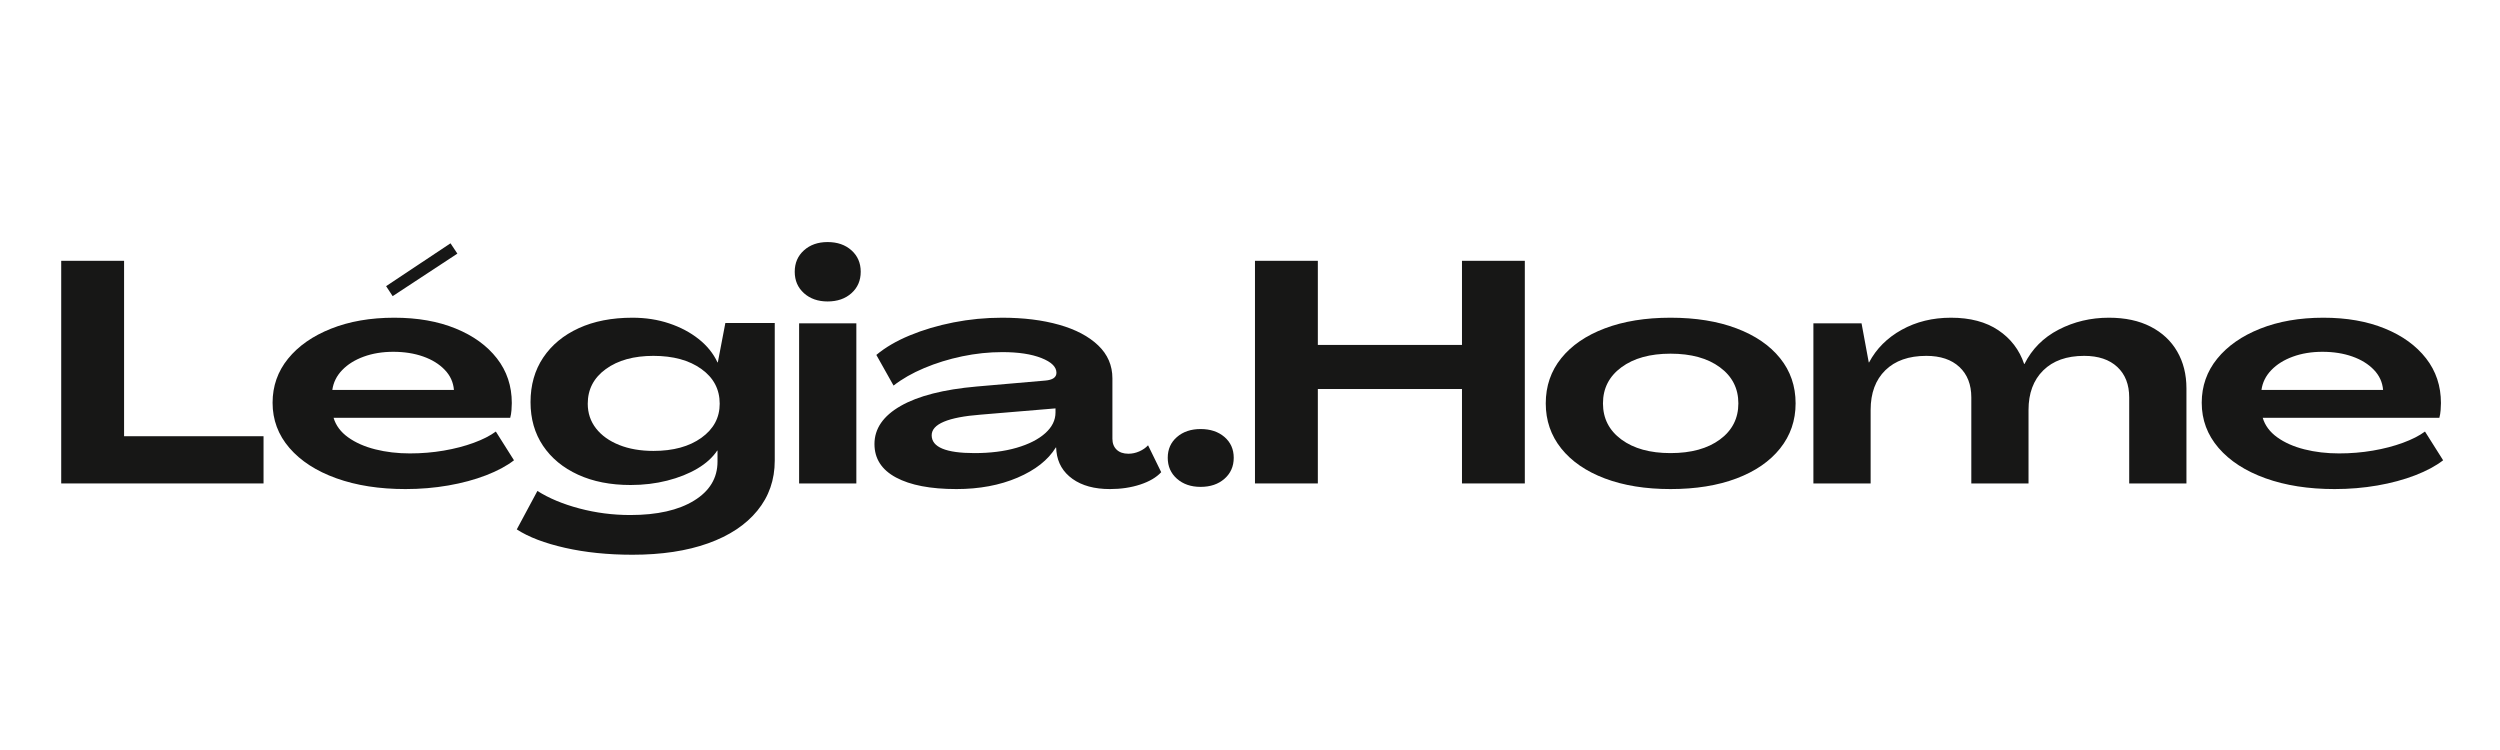
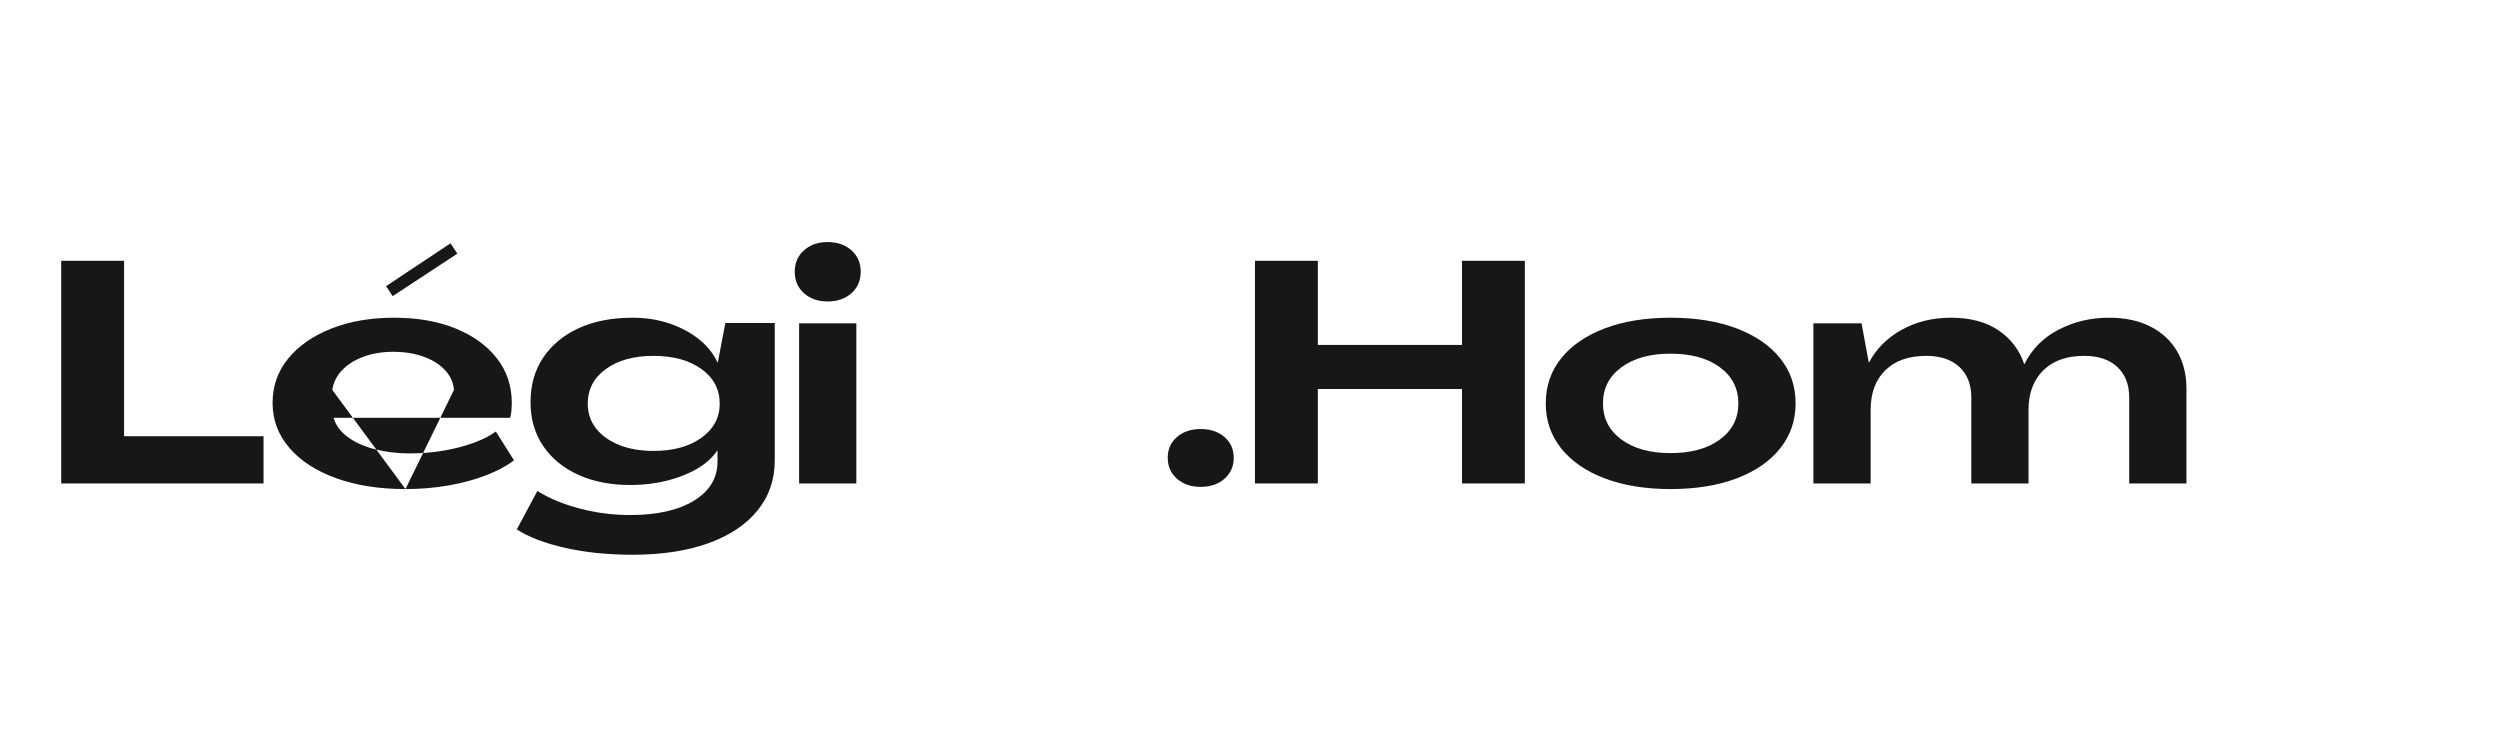
<svg xmlns="http://www.w3.org/2000/svg" width="2000" zoomAndPan="magnify" viewBox="0 0 1500 450" height="600" preserveAspectRatio="xMidYMid meet" version="1.0">
  <defs>
    <g />
    <clipPath id="e2698bda39">
      <rect x="0" width="1448" y="0" height="195" />
    </clipPath>
  </defs>
  <rect x="-150" width="1800" fill="#ffffff" y="-45" height="540" fill-opacity="1" />
  <rect x="-150" width="1800" fill="#ffffff" y="-45" height="540" fill-opacity="1" />
  <g transform="matrix(1, 0, 0, 1, 25, 144)">
    <g clip-path="url(#e2698bda39)">
      <g fill="#171716" fill-opacity="1">
        <g transform="translate(2.354, 146.064)">
          <g>
            <path d="M 9.375 0 L 9.375 -133.578 L 47.094 -133.578 L 47.094 -28.328 L 130.766 -28.328 L 130.766 0 Z M 9.375 0 " />
          </g>
        </g>
      </g>
      <g fill="#171716" fill-opacity="1">
        <g transform="translate(133.861, 146.064)">
          <g>
-             <path d="M 76.734 -112.375 L 72.797 -118.375 L 111.438 -144.078 L 115.562 -137.891 Z M 84.422 3.375 C 68.785 3.375 54.961 1.219 42.953 -3.094 C 30.953 -7.406 21.57 -13.469 14.812 -21.281 C 8.062 -29.102 4.688 -38.145 4.688 -48.406 C 4.688 -58.406 7.781 -67.219 13.969 -74.844 C 20.164 -82.477 28.766 -88.484 39.766 -92.859 C 50.773 -97.242 63.41 -99.438 77.672 -99.438 C 91.68 -99.438 103.969 -97.273 114.531 -92.953 C 125.102 -88.641 133.359 -82.664 139.297 -75.031 C 145.242 -67.406 148.219 -58.469 148.219 -48.219 C 148.219 -47.094 148.156 -45.688 148.031 -44 C 147.906 -42.312 147.648 -40.773 147.266 -39.391 L 41.281 -39.391 C 42.656 -34.766 45.562 -30.859 50 -27.672 C 54.438 -24.484 59.875 -22.078 66.312 -20.453 C 72.758 -18.828 79.672 -18.016 87.047 -18.016 C 94.055 -18.016 100.844 -18.578 107.406 -19.703 C 113.969 -20.828 119.969 -22.391 125.406 -24.391 C 130.852 -26.391 135.266 -28.641 138.641 -31.141 L 149.531 -13.891 C 145.145 -10.504 139.547 -7.5 132.734 -4.875 C 125.922 -2.25 118.383 -0.219 110.125 1.219 C 101.875 2.656 93.305 3.375 84.422 3.375 Z M 40.531 -56.094 L 113.5 -56.094 C 113.125 -60.719 111.281 -64.75 107.969 -68.188 C 104.656 -71.633 100.336 -74.297 95.016 -76.172 C 89.703 -78.047 83.734 -78.984 77.109 -78.984 C 70.609 -78.984 64.695 -78.016 59.375 -76.078 C 54.062 -74.141 49.75 -71.445 46.438 -68 C 43.125 -64.562 41.156 -60.594 40.531 -56.094 Z M 40.531 -56.094 " />
+             <path d="M 76.734 -112.375 L 72.797 -118.375 L 111.438 -144.078 L 115.562 -137.891 Z M 84.422 3.375 C 68.785 3.375 54.961 1.219 42.953 -3.094 C 30.953 -7.406 21.57 -13.469 14.812 -21.281 C 8.062 -29.102 4.688 -38.145 4.688 -48.406 C 4.688 -58.406 7.781 -67.219 13.969 -74.844 C 20.164 -82.477 28.766 -88.484 39.766 -92.859 C 50.773 -97.242 63.41 -99.438 77.672 -99.438 C 91.68 -99.438 103.969 -97.273 114.531 -92.953 C 125.102 -88.641 133.359 -82.664 139.297 -75.031 C 145.242 -67.406 148.219 -58.469 148.219 -48.219 C 148.219 -47.094 148.156 -45.688 148.031 -44 C 147.906 -42.312 147.648 -40.773 147.266 -39.391 L 41.281 -39.391 C 42.656 -34.766 45.562 -30.859 50 -27.672 C 54.438 -24.484 59.875 -22.078 66.312 -20.453 C 72.758 -18.828 79.672 -18.016 87.047 -18.016 C 94.055 -18.016 100.844 -18.578 107.406 -19.703 C 113.969 -20.828 119.969 -22.391 125.406 -24.391 C 130.852 -26.391 135.266 -28.641 138.641 -31.141 L 149.531 -13.891 C 145.145 -10.504 139.547 -7.5 132.734 -4.875 C 125.922 -2.25 118.383 -0.219 110.125 1.219 C 101.875 2.656 93.305 3.375 84.422 3.375 Z L 113.5 -56.094 C 113.125 -60.719 111.281 -64.75 107.969 -68.188 C 104.656 -71.633 100.336 -74.297 95.016 -76.172 C 89.703 -78.047 83.734 -78.984 77.109 -78.984 C 70.609 -78.984 64.695 -78.016 59.375 -76.078 C 54.062 -74.141 49.75 -71.445 46.438 -68 C 43.125 -64.562 41.156 -60.594 40.531 -56.094 Z M 40.531 -56.094 " />
          </g>
        </g>
      </g>
      <g fill="#171716" fill-opacity="1">
        <g transform="translate(288.631, 146.064)">
          <g>
            <path d="M 65.844 42.781 C 51.094 42.781 37.617 41.398 25.422 38.641 C 13.223 35.891 3.562 32.203 -3.562 27.578 L 8.812 4.5 C 15.695 8.875 24.078 12.375 33.953 15 C 43.836 17.633 54.031 18.953 64.531 18.953 C 80.664 18.953 93.422 16.07 102.797 10.312 C 112.18 4.562 116.875 -3.25 116.875 -13.125 L 116.875 -19.703 L 116.688 -19.703 C 113.938 -15.578 109.969 -11.977 104.781 -8.906 C 99.594 -5.844 93.555 -3.438 86.672 -1.688 C 79.797 0.062 72.477 0.938 64.719 0.938 C 52.719 0.938 42.211 -1.125 33.203 -5.25 C 24.203 -9.375 17.195 -15.156 12.188 -22.594 C 7.188 -30.039 4.688 -38.77 4.688 -48.781 C 4.688 -59.031 7.219 -67.938 12.281 -75.5 C 17.352 -83.07 24.453 -88.953 33.578 -93.141 C 42.711 -97.336 53.469 -99.438 65.844 -99.438 C 73.727 -99.438 81.047 -98.305 87.797 -96.047 C 94.555 -93.797 100.469 -90.672 105.531 -86.672 C 110.594 -82.672 114.375 -77.984 116.875 -72.609 L 117.062 -72.609 L 121.578 -96.25 L 151.219 -96.25 L 151.219 -13.703 C 151.219 -2.191 147.742 7.812 140.797 16.312 C 133.859 24.82 124.008 31.359 111.25 35.922 C 98.488 40.492 83.352 42.781 65.844 42.781 Z M 78.422 -19.516 C 90.305 -19.516 99.906 -22.141 107.219 -27.391 C 114.531 -32.641 118.188 -39.457 118.188 -47.844 C 118.188 -56.469 114.531 -63.406 107.219 -68.656 C 99.906 -73.914 90.305 -76.547 78.422 -76.547 C 66.66 -76.547 57.148 -73.914 49.891 -68.656 C 42.641 -63.406 39.016 -56.469 39.016 -47.844 C 39.016 -42.207 40.672 -37.266 43.984 -33.016 C 47.305 -28.766 51.938 -25.453 57.875 -23.078 C 63.812 -20.703 70.66 -19.516 78.422 -19.516 Z M 78.422 -19.516 " />
          </g>
        </g>
      </g>
      <g fill="#171716" fill-opacity="1">
        <g transform="translate(445.839, 146.064)">
          <g>
            <path d="M 25.703 -109.188 C 19.953 -109.188 15.227 -110.844 11.531 -114.156 C 7.844 -117.469 6 -121.754 6 -127.016 C 6 -132.266 7.844 -136.547 11.531 -139.859 C 15.227 -143.172 19.953 -144.828 25.703 -144.828 C 31.578 -144.828 36.359 -143.172 40.047 -139.859 C 43.742 -136.547 45.594 -132.266 45.594 -127.016 C 45.594 -121.754 43.742 -117.469 40.047 -114.156 C 36.359 -110.844 31.578 -109.188 25.703 -109.188 Z M 8.625 0 L 8.625 -96.062 L 42.969 -96.062 L 42.969 0 Z M 8.625 0 " />
          </g>
        </g>
      </g>
      <g fill="#171716" fill-opacity="1">
        <g transform="translate(495.928, 146.064)">
          <g>
-             <path d="M 52.906 3.375 C 37.395 3.375 25.32 1.062 16.688 -3.562 C 8.062 -8.188 3.75 -14.879 3.75 -23.641 C 3.75 -32.891 9 -40.516 19.5 -46.516 C 30.008 -52.523 45.207 -56.406 65.094 -58.156 L 106.188 -61.719 C 110.688 -62.094 112.938 -63.656 112.938 -66.406 C 112.938 -69.914 109.938 -72.859 103.938 -75.234 C 97.938 -77.609 90.117 -78.797 80.484 -78.797 C 72.484 -78.797 64.445 -77.953 56.375 -76.266 C 48.312 -74.578 40.711 -72.227 33.578 -69.219 C 26.453 -66.219 20.328 -62.719 15.203 -58.719 L 4.875 -77.109 C 10.25 -81.609 16.938 -85.516 24.938 -88.828 C 32.945 -92.148 41.703 -94.75 51.203 -96.625 C 60.711 -98.5 70.41 -99.438 80.297 -99.438 C 93.18 -99.438 104.594 -98.023 114.531 -95.203 C 124.477 -92.391 132.297 -88.266 137.984 -82.828 C 143.672 -77.391 146.516 -70.789 146.516 -63.031 L 146.516 -26.828 C 146.516 -24.078 147.359 -21.891 149.047 -20.266 C 150.742 -18.641 153.094 -17.828 156.094 -17.828 C 158.344 -17.828 160.531 -18.297 162.656 -19.234 C 164.781 -20.172 166.531 -21.391 167.906 -22.891 L 175.797 -6.75 C 172.91 -3.625 168.719 -1.156 163.219 0.656 C 157.719 2.469 151.648 3.375 145.016 3.375 C 135.766 3.375 128.289 1.344 122.594 -2.719 C 116.906 -6.781 113.688 -12.254 112.938 -19.141 L 112.75 -21.578 L 112.562 -21.578 C 107.938 -14.066 100.273 -8.031 89.578 -3.469 C 78.891 1.094 66.664 3.375 52.906 3.375 Z M 63.781 -18.203 C 73.289 -18.203 81.703 -19.266 89.016 -21.391 C 96.336 -23.516 102.062 -26.422 106.188 -30.109 C 110.312 -33.797 112.375 -37.957 112.375 -42.594 L 112.375 -45.031 L 67.547 -41.281 C 47.898 -39.77 38.078 -35.641 38.078 -28.891 C 38.078 -21.766 46.645 -18.203 63.781 -18.203 Z M 63.781 -18.203 " />
-           </g>
+             </g>
        </g>
      </g>
      <g fill="#171716" fill-opacity="1">
        <g transform="translate(670.77, 146.064)">
          <g>
            <path d="M 24.578 2.062 C 18.828 2.062 14.102 0.438 10.406 -2.812 C 6.719 -6.062 4.875 -10.254 4.875 -15.391 C 4.875 -20.516 6.719 -24.672 10.406 -27.859 C 14.102 -31.047 18.828 -32.641 24.578 -32.641 C 30.453 -32.641 35.234 -31.047 38.922 -27.859 C 42.617 -24.672 44.469 -20.516 44.469 -15.391 C 44.469 -10.254 42.617 -6.062 38.922 -2.812 C 35.234 0.438 30.453 2.062 24.578 2.062 Z M 24.578 2.062 " />
          </g>
        </g>
      </g>
      <g fill="#171716" fill-opacity="1">
        <g transform="translate(718.608, 146.064)">
          <g>
            <path d="M 9.375 0 L 9.375 -133.578 L 47.094 -133.578 L 47.094 -83.109 L 133.578 -83.109 L 133.578 -133.578 L 171.281 -133.578 L 171.281 0 L 133.578 0 L 133.578 -56.656 L 47.094 -56.656 L 47.094 0 Z M 9.375 0 " />
          </g>
        </g>
      </g>
      <g fill="#171716" fill-opacity="1">
        <g transform="translate(897.766, 146.064)">
          <g>
            <path d="M 79.547 3.375 C 64.535 3.375 51.398 1.25 40.141 -3 C 28.891 -7.25 20.164 -13.25 13.969 -21 C 7.781 -28.758 4.688 -37.77 4.688 -48.031 C 4.688 -58.406 7.781 -67.438 13.969 -75.125 C 20.164 -82.82 28.891 -88.797 40.141 -93.047 C 51.398 -97.305 64.535 -99.438 79.547 -99.438 C 94.68 -99.438 107.875 -97.305 119.125 -93.047 C 130.383 -88.797 139.109 -82.82 145.297 -75.125 C 151.492 -67.438 154.594 -58.406 154.594 -48.031 C 154.594 -37.77 151.492 -28.758 145.297 -21 C 139.109 -13.25 130.383 -7.25 119.125 -3 C 107.875 1.25 94.68 3.375 79.547 3.375 Z M 79.547 -18.203 C 91.93 -18.203 101.812 -20.922 109.188 -26.359 C 116.562 -31.797 120.25 -39.02 120.25 -48.031 C 120.25 -57.031 116.562 -64.25 109.188 -69.688 C 101.812 -75.133 91.93 -77.859 79.547 -77.859 C 67.285 -77.859 57.461 -75.133 50.078 -69.688 C 42.703 -64.25 39.016 -57.031 39.016 -48.031 C 39.016 -39.02 42.703 -31.797 50.078 -26.359 C 57.461 -20.922 67.285 -18.203 79.547 -18.203 Z M 79.547 -18.203 " />
          </g>
        </g>
      </g>
      <g fill="#171716" fill-opacity="1">
        <g transform="translate(1055.537, 146.064)">
          <g>
            <path d="M 7.5 0 L 7.5 -96.062 L 36.391 -96.062 L 40.719 -72.609 L 40.906 -72.609 C 45.281 -80.859 51.812 -87.391 60.5 -92.203 C 69.195 -97.023 79.047 -99.438 90.047 -99.438 C 101.555 -99.438 111.031 -96.93 118.469 -91.922 C 125.914 -86.922 131.078 -80.172 133.953 -71.672 L 134.141 -71.672 C 138.641 -80.672 145.484 -87.547 154.672 -92.297 C 163.867 -97.055 173.91 -99.438 184.797 -99.438 C 194.547 -99.438 202.891 -97.648 209.828 -94.078 C 216.773 -90.516 222.094 -85.547 225.781 -79.172 C 229.477 -72.797 231.328 -65.414 231.328 -57.031 L 231.328 0 L 196.984 0 L 196.984 -51.594 C 196.984 -59.344 194.609 -65.438 189.859 -69.875 C 185.109 -74.32 178.477 -76.547 169.969 -76.547 C 159.469 -76.547 151.273 -73.633 145.391 -67.812 C 139.516 -62 136.578 -54.094 136.578 -44.094 L 136.578 0 L 102.25 0 L 102.25 -51.594 C 102.25 -59.344 99.867 -65.438 95.109 -69.875 C 90.359 -74.32 83.734 -76.547 75.234 -76.547 C 64.723 -76.547 56.531 -73.664 50.656 -67.906 C 44.781 -62.156 41.844 -54.219 41.844 -44.094 L 41.844 0 Z M 7.5 0 " />
          </g>
        </g>
      </g>
      <g fill="#171716" fill-opacity="1">
        <g transform="translate(1291.349, 146.064)">
          <g>
-             <path d="M 84.422 3.375 C 68.785 3.375 54.961 1.219 42.953 -3.094 C 30.953 -7.406 21.57 -13.469 14.812 -21.281 C 8.062 -29.102 4.688 -38.145 4.688 -48.406 C 4.688 -58.406 7.781 -67.219 13.969 -74.844 C 20.164 -82.477 28.766 -88.484 39.766 -92.859 C 50.773 -97.242 63.41 -99.438 77.672 -99.438 C 91.68 -99.438 103.969 -97.273 114.531 -92.953 C 125.102 -88.641 133.359 -82.664 139.297 -75.031 C 145.242 -67.406 148.219 -58.469 148.219 -48.219 C 148.219 -47.094 148.156 -45.688 148.031 -44 C 147.906 -42.312 147.648 -40.773 147.266 -39.391 L 41.281 -39.391 C 42.656 -34.766 45.562 -30.859 50 -27.672 C 54.438 -24.484 59.875 -22.078 66.312 -20.453 C 72.758 -18.828 79.672 -18.016 87.047 -18.016 C 94.055 -18.016 100.844 -18.578 107.406 -19.703 C 113.969 -20.828 119.969 -22.391 125.406 -24.391 C 130.852 -26.391 135.266 -28.641 138.641 -31.141 L 149.531 -13.891 C 145.145 -10.504 139.547 -7.5 132.734 -4.875 C 125.922 -2.25 118.383 -0.219 110.125 1.219 C 101.875 2.656 93.305 3.375 84.422 3.375 Z M 40.531 -56.094 L 113.5 -56.094 C 113.125 -60.719 111.281 -64.75 107.969 -68.188 C 104.656 -71.633 100.336 -74.297 95.016 -76.172 C 89.703 -78.047 83.734 -78.984 77.109 -78.984 C 70.609 -78.984 64.695 -78.016 59.375 -76.078 C 54.062 -74.141 49.75 -71.445 46.438 -68 C 43.125 -64.562 41.156 -60.594 40.531 -56.094 Z M 40.531 -56.094 " />
-           </g>
+             </g>
        </g>
      </g>
    </g>
  </g>
</svg>